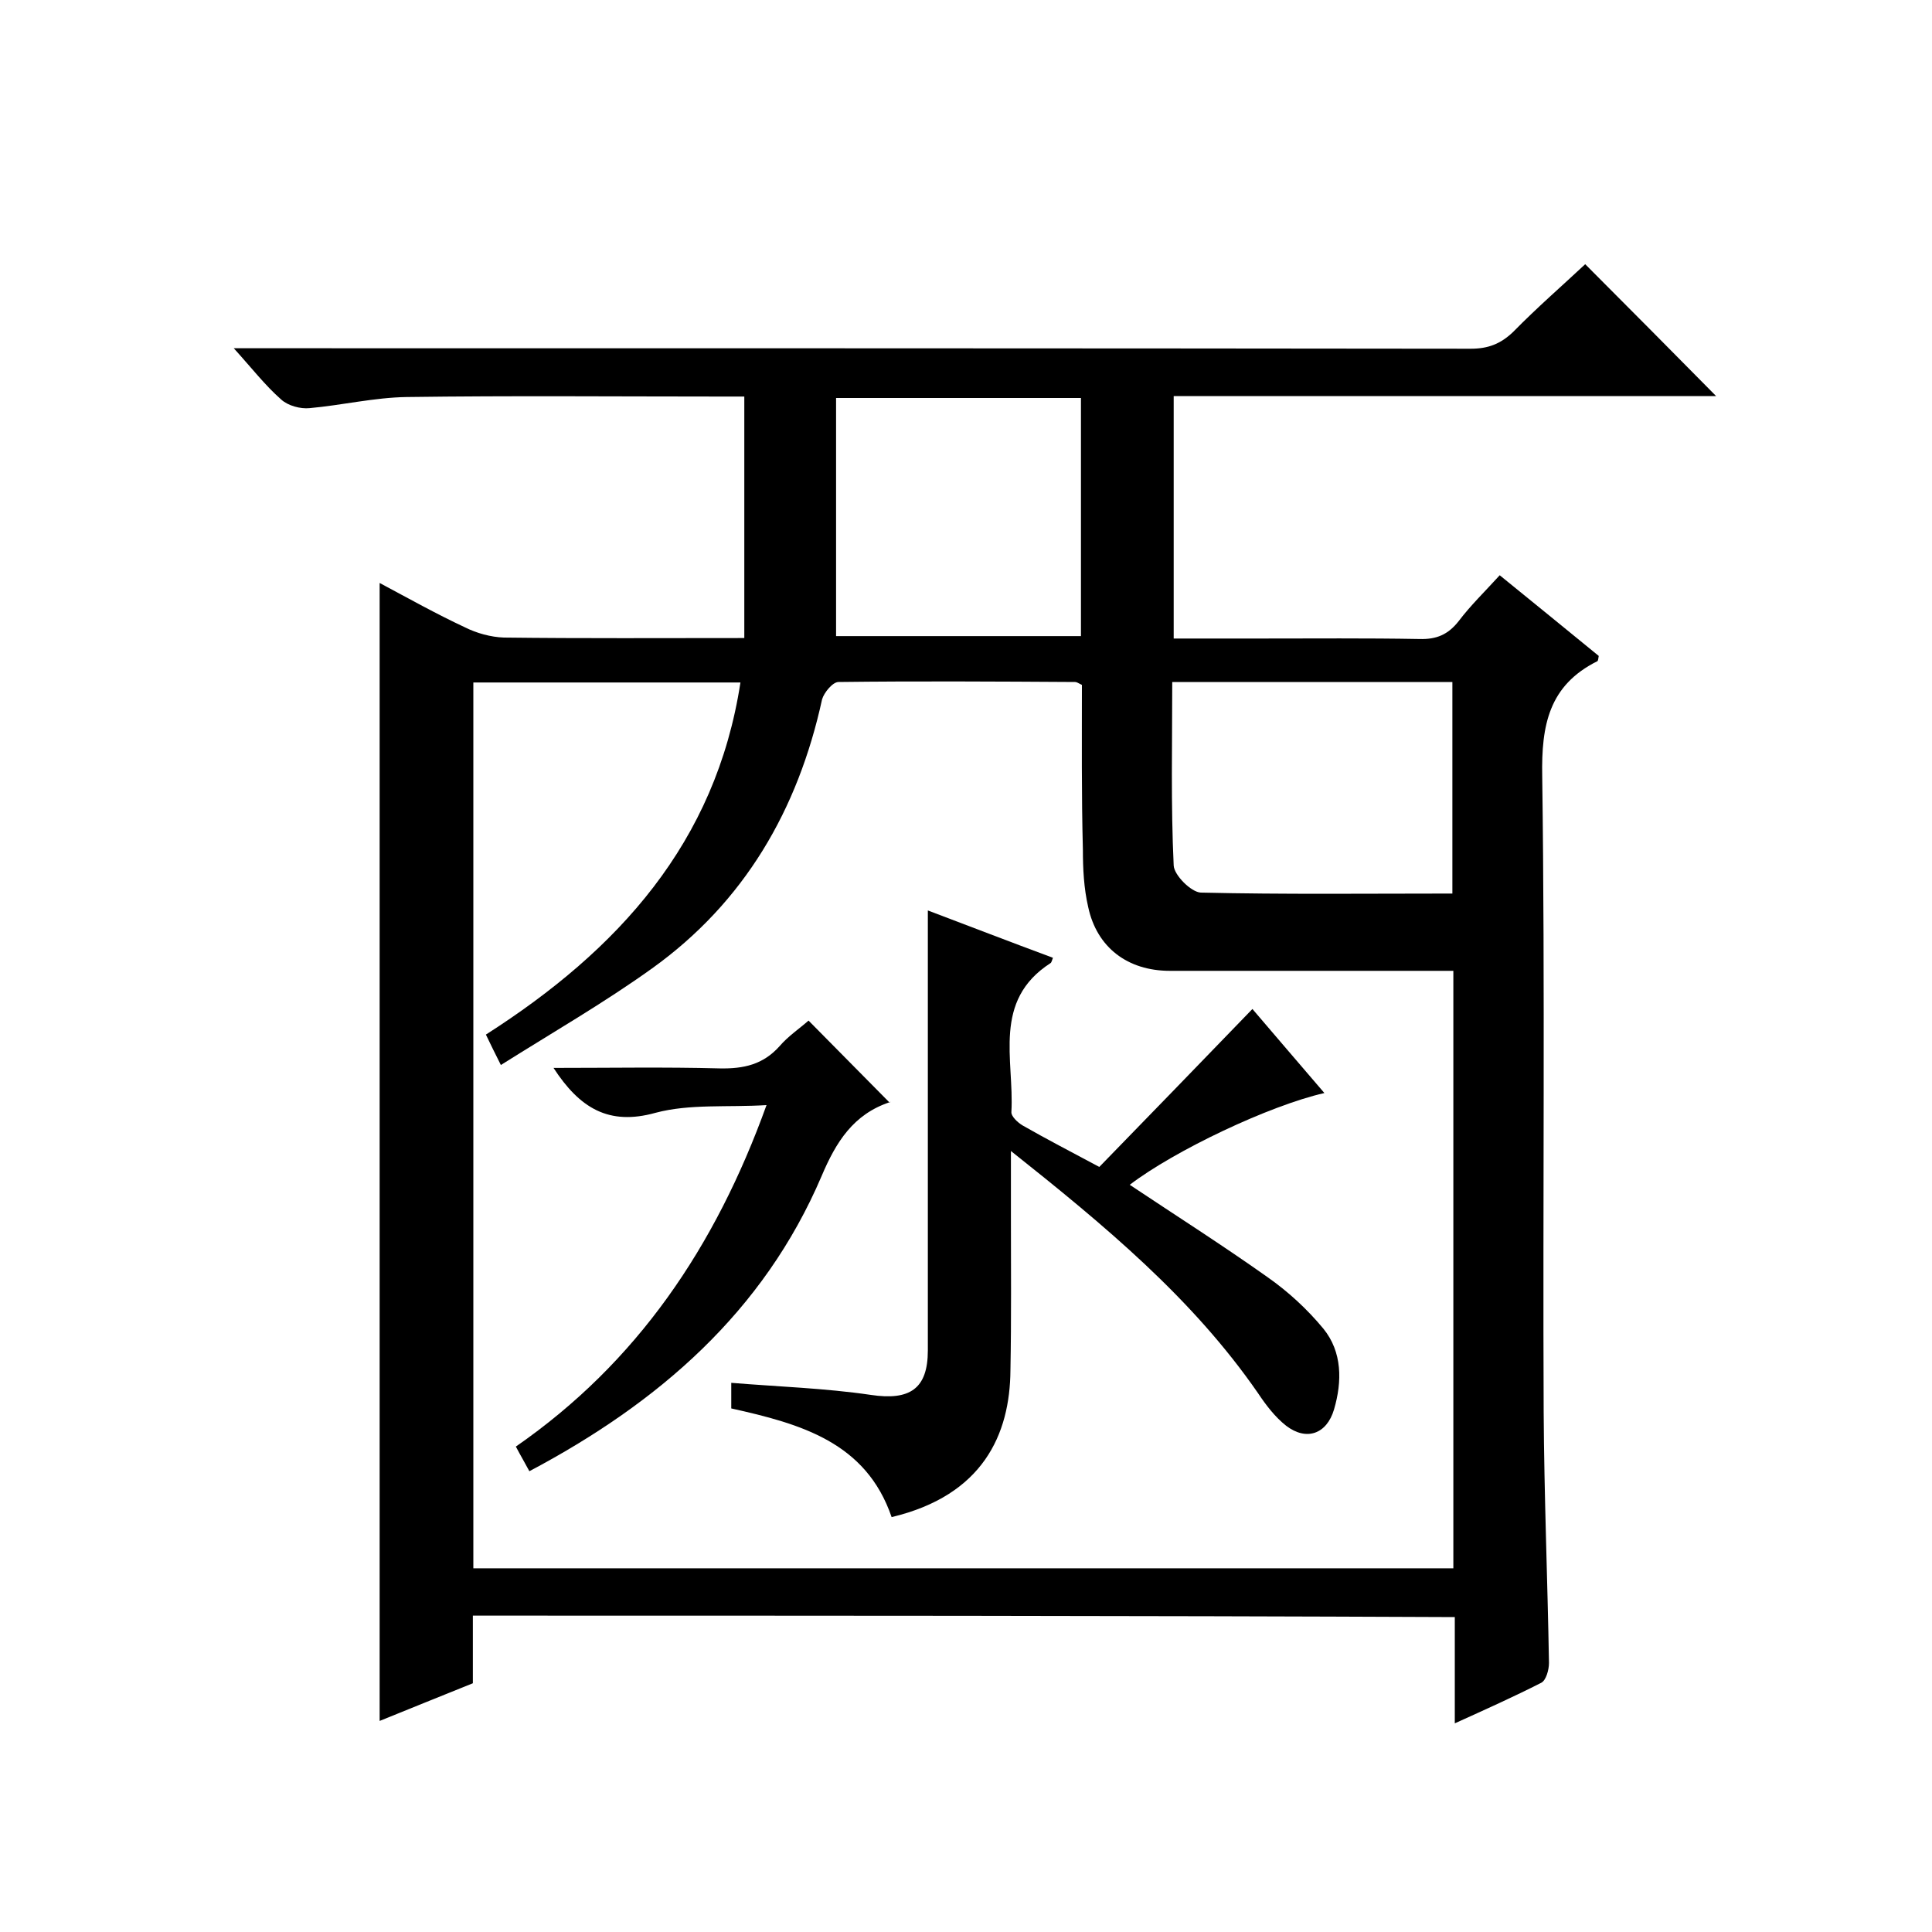
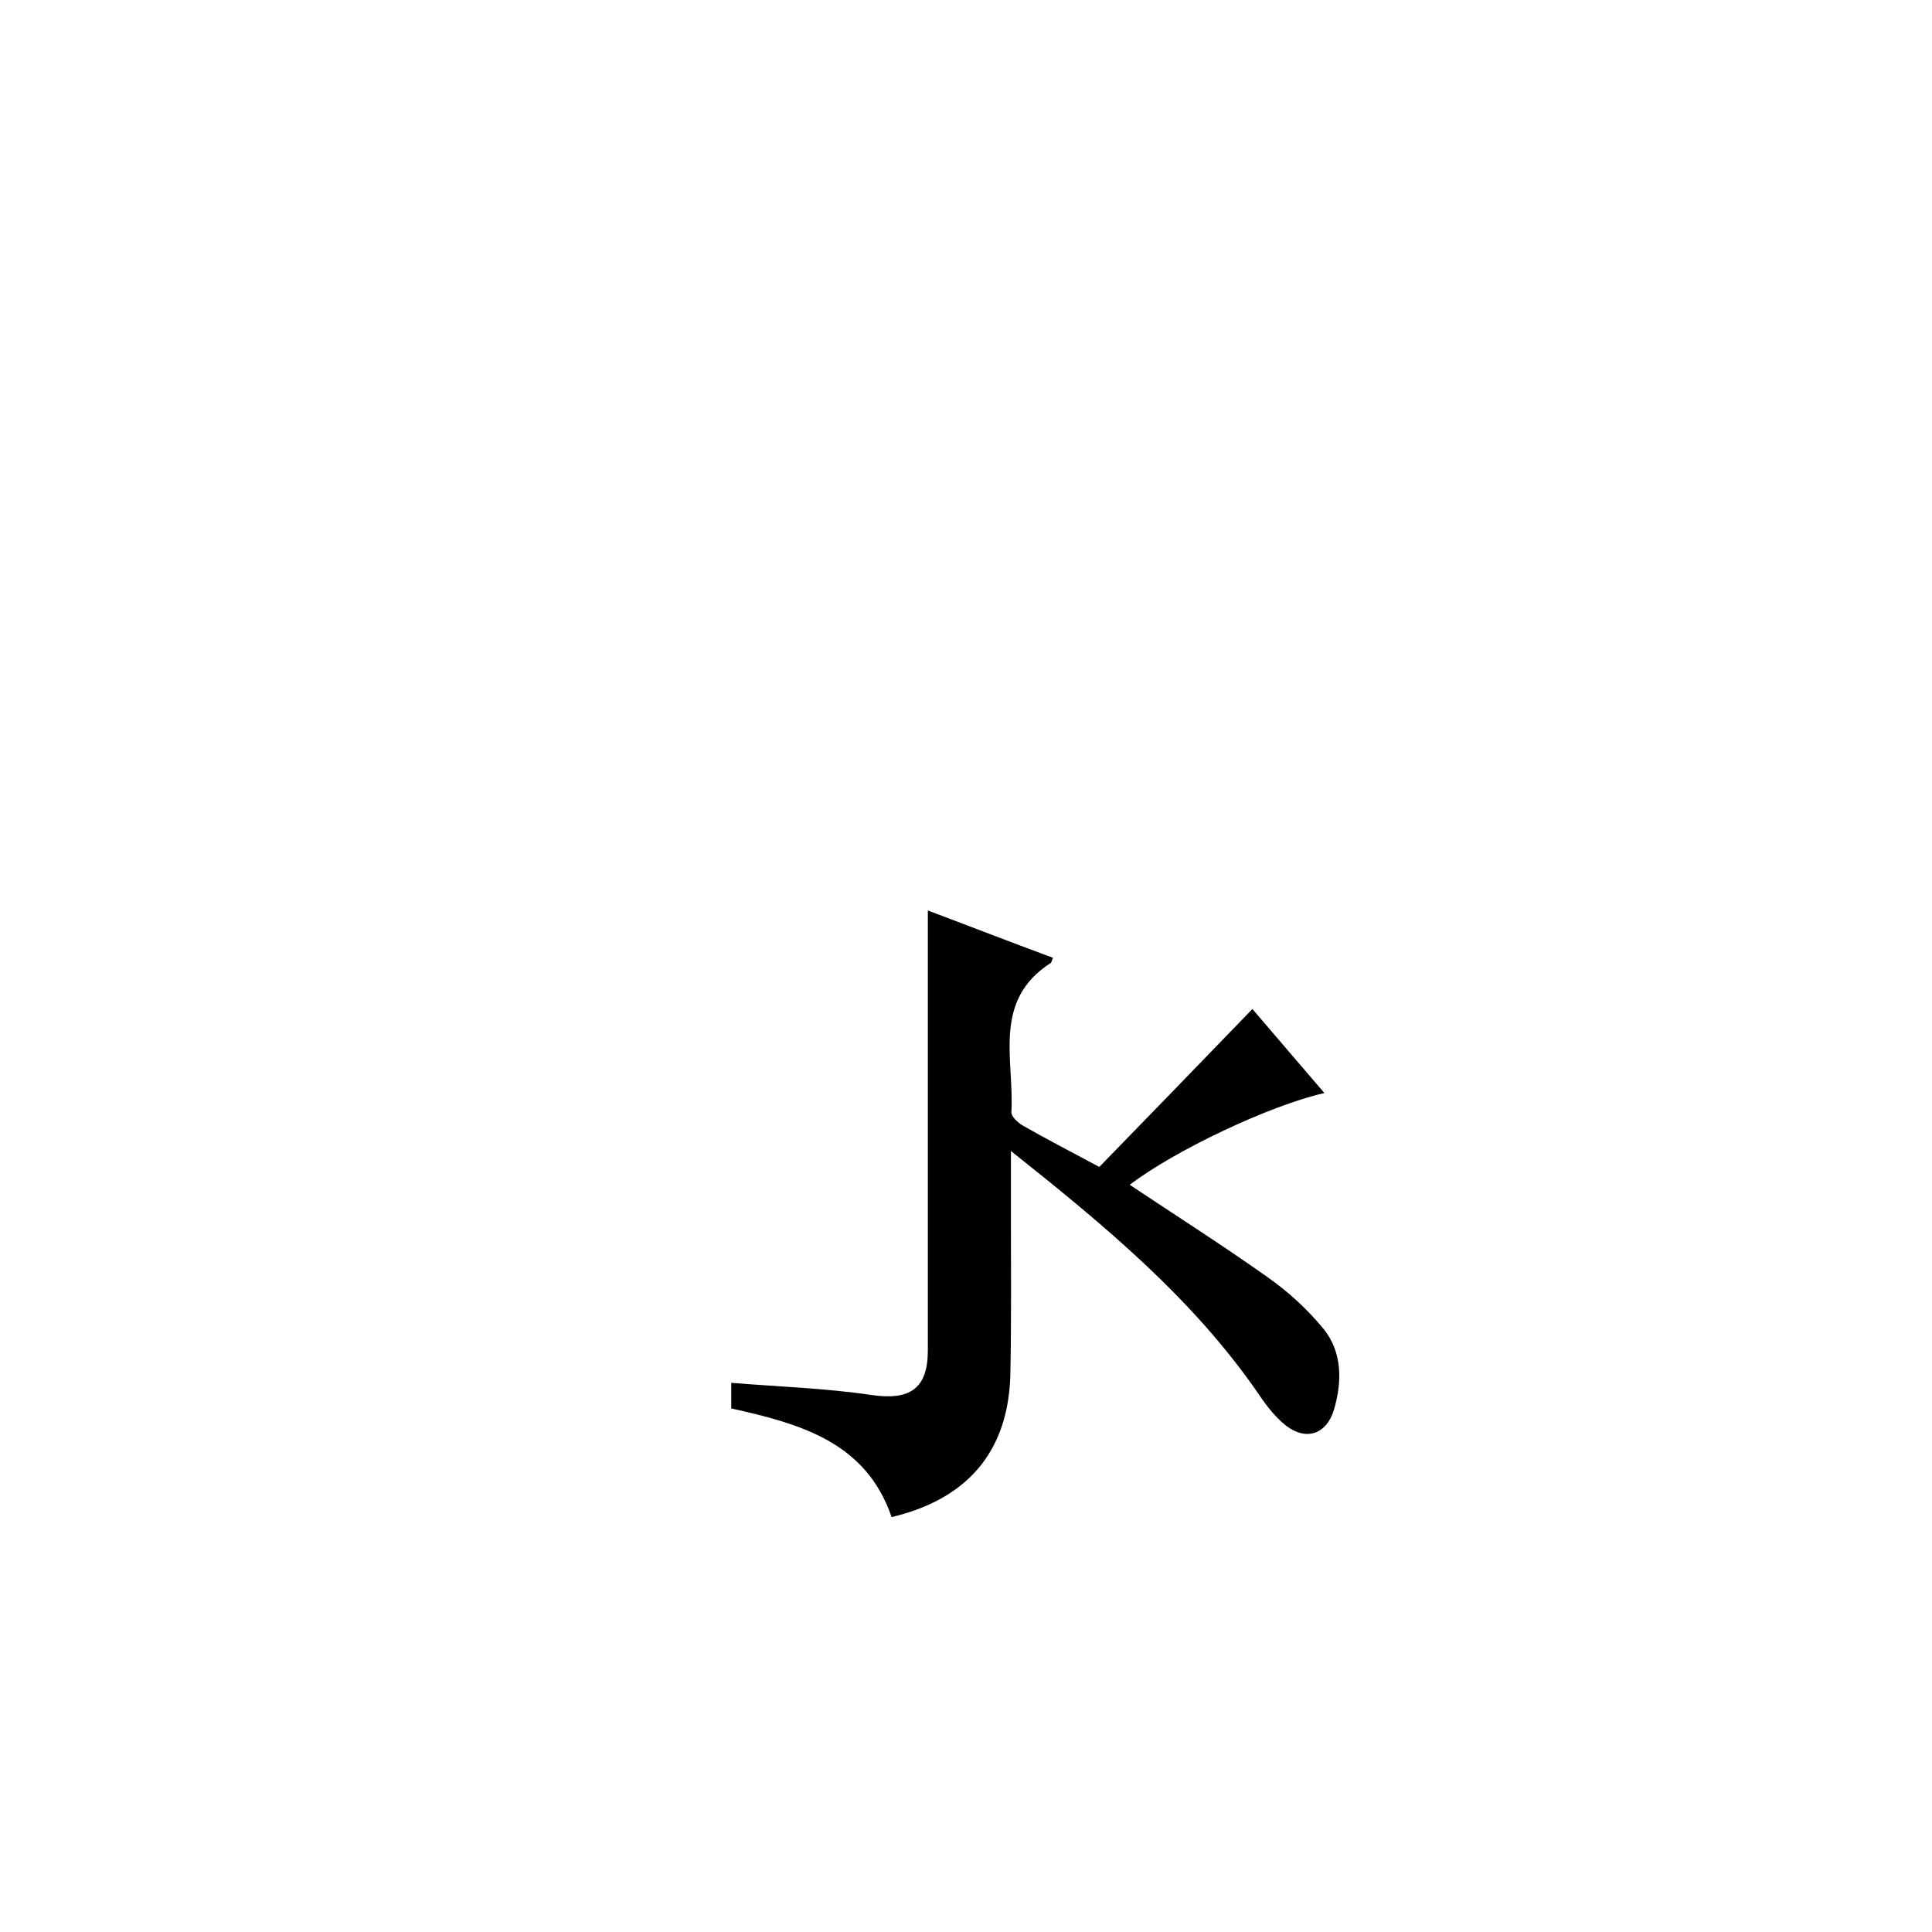
<svg xmlns="http://www.w3.org/2000/svg" enable-background="new 0 0 400 400" viewBox="0 0 400 400">
-   <path d="m97.9 334.5v14c-6.4 2.6-12.7 5.1-19.3 7.8 0-78.6 0-156.8 0-235.6 6 3.2 11.7 6.4 17.7 9.2 2.4 1.2 5.3 2 8 2.1 16.3.2 32.6.1 49.8.1 0-16.7 0-33.1 0-50-1.4 0-3.1 0-4.9 0-21.7 0-43.3-.2-65 .1-6.7.1-13.4 1.7-20.1 2.3-1.9.2-4.5-.5-5.9-1.8-3.3-2.9-6-6.4-9.8-10.6h7c83 0 166 0 249.1.1 3.6 0 6.2-1 8.8-3.5 4.9-5 10.2-9.6 14.9-14 9.2 9.2 18.2 18.3 27.1 27.3-36.8 0-74.4 0-112.3 0v50.2h17.9c11 0 22-.1 33 .1 3.5.1 5.9-.9 8.1-3.7 2.5-3.3 5.5-6.2 8.5-9.5 7 5.7 13.8 11.2 20.5 16.7-.1.5-.1 1-.3 1.1-10 5-11.6 13.2-11.4 23.8.6 43.8.1 87.7.3 131.6.1 17.3.8 34.6 1.1 52 0 1.4-.6 3.6-1.6 4.1-5.7 2.9-11.5 5.5-17.9 8.4 0-7.7 0-14.7 0-22-67.9-.3-135.5-.3-203.3-.3zm126.1-192.7c-.8-.4-1.1-.6-1.4-.6-16.3-.1-32.7-.2-49 0-1.2 0-3 2.2-3.4 3.6-5 22.9-16.1 42-35.2 55.7-9.9 7.1-20.5 13.2-31.3 20-1.4-2.8-2.2-4.4-3.1-6.3 27.4-17.5 47.6-39.7 52.7-72.9-18.7 0-36.9 0-55.3 0v183.4h202.9c0-41.3 0-82.3 0-123.7-2.1 0-3.9 0-5.7 0-17.7 0-35.3 0-53 0-8.7 0-15.1-4.8-16.9-13.2-.9-3.9-1.1-7.9-1.1-11.9-.3-11.4-.2-22.9-.2-34.1zm76.7 43.2c0-15 0-29.4 0-43.8-19.5 0-38.6 0-58 0 0 12.8-.3 25.4.3 38 .1 2 3.6 5.5 5.6 5.6 17.2.4 34.5.2 52.1.2zm-76.9-102.6c-16.9 0-33.4 0-50.7 0v49.3h50.7c0-16.6 0-32.7 0-49.3z" />
  <path d="m274.2 226.3c-11.4 2.6-31 11.9-40.3 19 9.6 6.4 19.2 12.5 28.5 19.1 4.3 3 8.3 6.7 11.6 10.7 3.9 4.8 3.9 10.9 2.2 16.7-1.5 5.1-5.7 6.6-9.9 3.4-2.3-1.8-4.2-4.3-5.8-6.7-13.6-19.7-31.7-34.7-51.2-50.2v13.4c0 10.7.1 21.3-.1 32-.1 13.3-5.7 25.9-24.6 30.4-5.3-15.5-18.8-19.3-33.2-22.5 0-1.5 0-3.2 0-5.3 9.7.8 19.4 1.1 28.9 2.5 8 1.2 11.8-1.2 11.8-9.2 0-15.2 0-30.3 0-45.5 0-15.1 0-30.3 0-45.6 8.2 3.1 17 6.5 25.9 9.8-.2.5-.3 1-.5 1.1-12.1 7.8-7.5 20-8.1 30.8-.1.9 1.3 2.2 2.3 2.8 4.9 2.8 9.9 5.4 15.9 8.6 10.4-10.7 20.9-21.5 31.7-32.7 4.5 5.3 9.6 11.2 14.9 17.4z" />
-   <path d="m114.6 221.1c11.8 0 23.1-.2 34.4.1 5 .1 9-.8 12.4-4.6 1.8-2.1 4.2-3.7 6-5.3 5.6 5.7 11.1 11.2 16.8 17 .3-.6.2-.2 0-.1-7.5 2.5-11.1 8.2-14.1 15.3-12 28.1-33.7 46.9-60.5 61.1-.9-1.7-1.8-3.2-2.8-5.1 25.1-17.4 41.3-41.3 51.9-70.7-8.1.5-15.9-.3-23 1.6-9.7 2.7-15.7-1-21.1-9.3z" />
</svg>